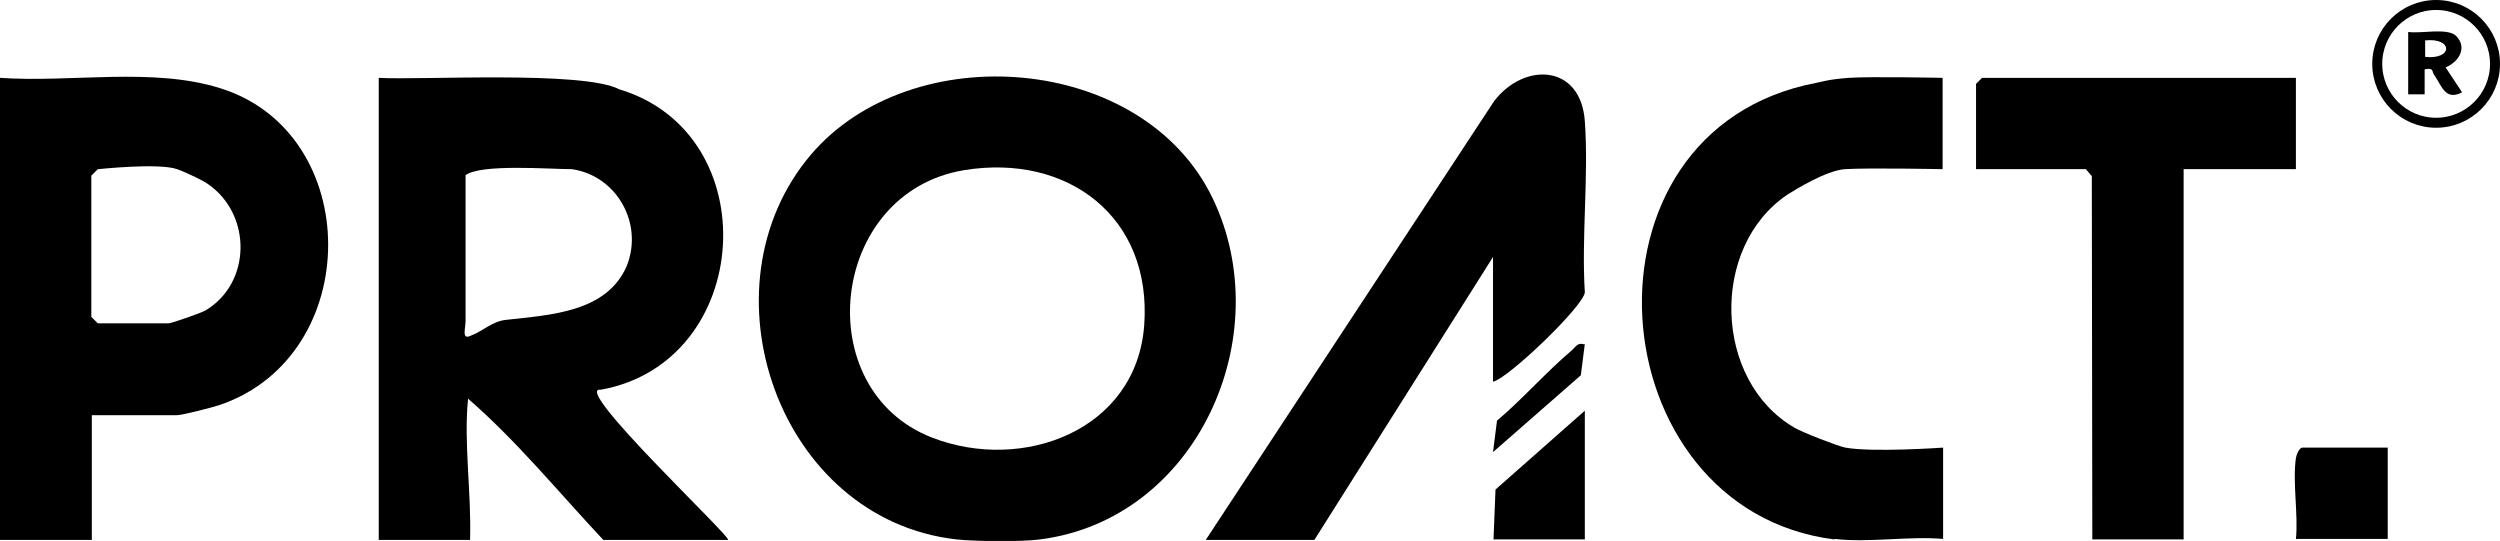
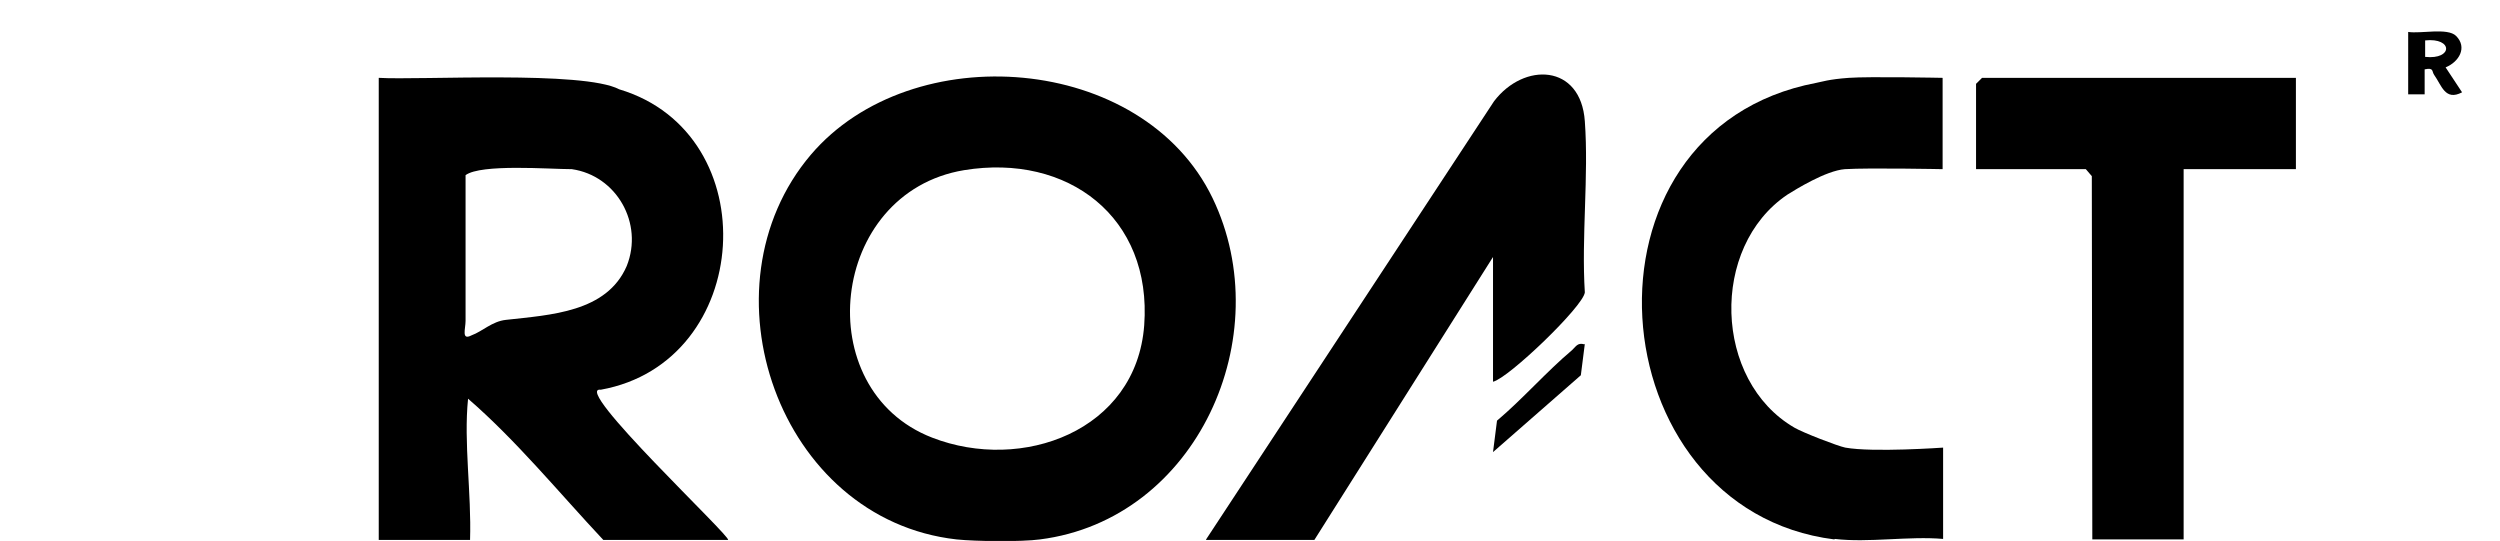
<svg xmlns="http://www.w3.org/2000/svg" id="Calque_1" viewBox="0 0 501 108.4">
  <defs>
    <style>      .st0 {        fill: none;        stroke: #000;        stroke-miterlimit: 10;        stroke-width: 2px;      }    </style>
  </defs>
  <path d="M208.4,108.1c-3.7.5-12.9.4-16.7,0-35.7-4-51.8-50.5-29.2-77.1,20.2-23.7,66.5-20.3,80.5,8.7,13.3,27.6-3.1,64.4-34.6,68.4ZM193.2,34.1c-27.1,4.5-31.2,44-6.4,53.6,18,7,40.9-1.3,42.5-22.5,1.6-21.7-15.3-34.5-36.1-31.1Z" />
  <path d="M75.9,108.1V15.6c8.1.5,41-1.5,48.2,2.3,29.7,8.9,26.9,54.7-3.7,60.2-6.1-.8,26.3,29.6,25.5,30.1,0,0-25,0-25,0-8.9-9.5-17.4-19.9-27.1-28.3-.9,8.8.7,18.9.4,28.3h-18.3ZM114.6,33.9c-4.5,0-18.2-1.1-21.3,1.2,0,0,0,29.2,0,29.2,0,1.6-.9,4,1.2,2.9,2.2-.8,4.1-2.8,6.9-3.1,8.9-1,20.2-1.5,24.2-10.8,3.4-8.5-2-18.1-11-19.4Z" />
-   <path d="M0,15.6c14.2,1,30.6-2.2,44.2,2.1,28.7,9,28.8,53.4,0,63.4-1.4.5-7.7,2.1-8.7,2.1h-17.1v25H0V15.6ZM19.6,33.9l-1.3,1.3v28.3l1.3,1.3h14.2c.5,0,6.6-2.1,7.4-2.6,9.2-5.5,9.3-19.2.5-25.3-.8-.6-4-2.2-6.2-3-3.7-1.3-15.8,0-15.8,0Z" />
  <path d="M367.6,108.1c-47.7-6-53.7-82-3.6-91.5,1.1-.2,2.4-.7,6.5-1s18.8,0,18.8,0v18.3s-14.7-.3-19.6,0c-3.8.3-9.9,4.1-11.5,5.1-15.6,10.5-14.8,37.3,1.4,46.7,1.7,1,8.7,3.7,10.2,4,5.5,1,19.6,0,19.6,0v18.3c-6.8-.6-15,.8-21.7,0Z" />
  <polygon points="419.3 108.1 419.2 35.3 418 33.9 396 33.9 396 16.8 397.2 15.6 460.1 15.6 460.1 33.9 437.6 33.9 437.6 108.1 419.3 108.1" />
  <path d="M241.7,108.1l57.7-87.8c6-7.9,17.4-7.5,18.2,4,.8,11-.7,23.1,0,34.3-.3,2.8-15.3,17.2-18.4,17.9v-25l-35.8,56.7h-21.7Z" />
-   <path d="M460.1,108.1c.5-5.1-.7-11.4,0-16.3.1-.7.7-2.1,1.3-2.1h17.1v18.3h-18.3Z" />
-   <polygon points="317.6 108.1 299.3 108.1 299.7 98.1 317.6 82.3 317.6 108.1" />
  <path d="M317.6,68.9l-.8,6.3-17.6,15.4.8-6.3c5.1-4.3,10-9.9,15-14.1.8-.7,1.1-1.6,2.5-1.2Z" />
  <path d="M482.6,6.4c2.5.4,7.9-.9,9.6.8,2.3,2.3.6,5.2-2.1,6.3l3.3,5c-3.4,1.8-4.1-1.4-5.6-3.5-.5-.7,0-1.5-1.9-1.1v5s-3.3,0-3.3,0V6.4ZM486,11.4c5.6.6,5.6-3.9,0-3.3v3.3Z" />
-   <circle class="st0" cx="488.2" cy="12.8" r="11.8" />
</svg>